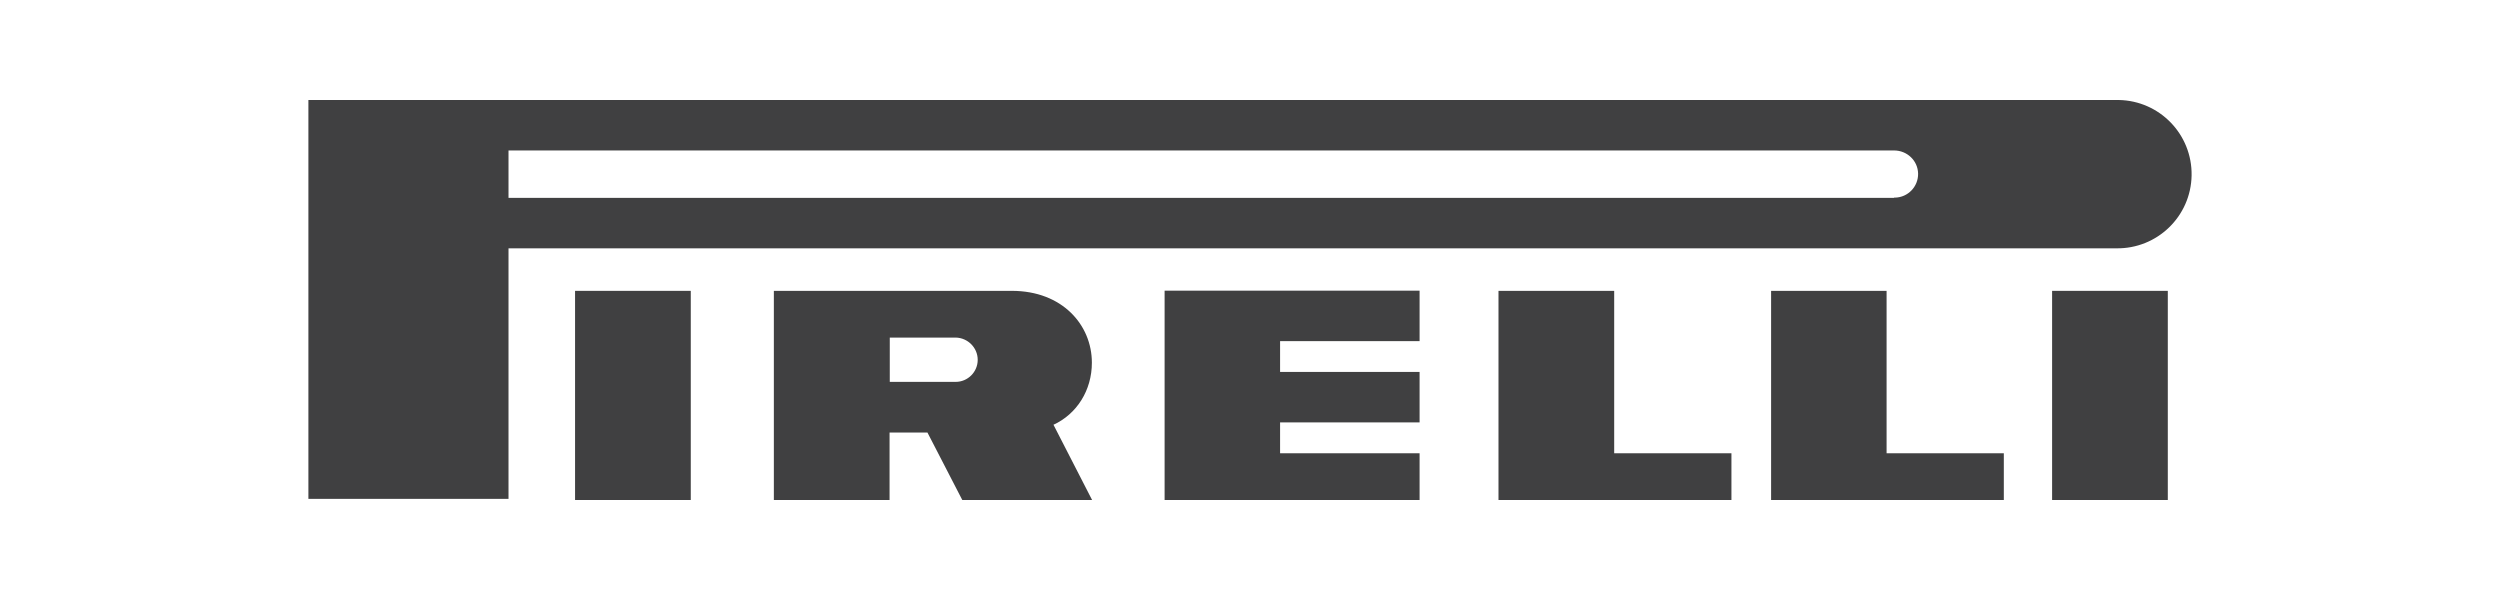
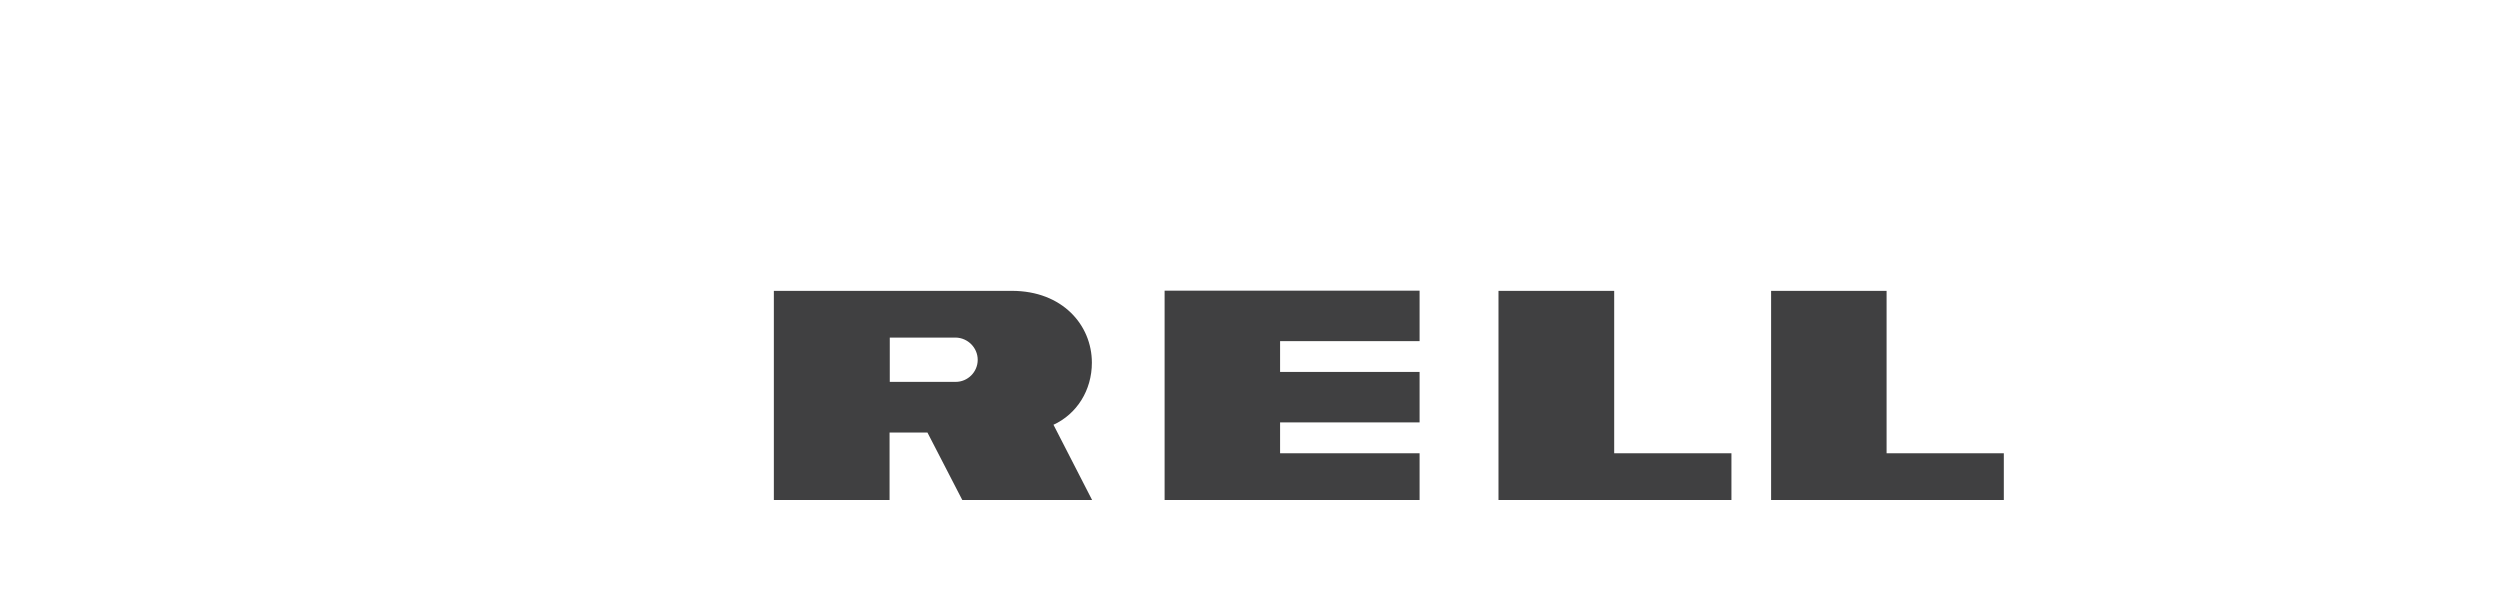
<svg xmlns="http://www.w3.org/2000/svg" width="200" height="48" viewBox="0 0 200 48" fill="none">
-   <path fill-rule="evenodd" clip-rule="evenodd" d="M46.005 40H55.262V23.268H46.005V40ZM164.168 40H173.424V23.268H164.168V40Z" fill="#404041" />
-   <path fill-rule="evenodd" clip-rule="evenodd" d="M169.298 8H24.672V39.912H40.681V19.866H169.298C172.577 19.919 175.275 17.309 175.328 14.03C175.381 10.75 172.771 8.053 169.492 8C169.421 8 169.368 8 169.298 8ZM151.526 15.828H40.681V12.037H151.526C152.566 12.037 153.43 12.848 153.448 13.889C153.465 14.929 152.637 15.793 151.596 15.81C151.579 15.81 151.544 15.81 151.526 15.81V15.828Z" fill="#404041" />
  <path fill-rule="evenodd" clip-rule="evenodd" d="M84.264 33.988C86.151 33.124 87.35 31.22 87.35 29.016C87.35 26.001 84.987 23.268 80.95 23.268H61.908V40H71.165V34.605H74.197L76.983 40H87.368L84.282 33.988H84.264ZM76.454 30.55H71.182V27.006H76.454C77.424 27.024 78.217 27.817 78.217 28.787C78.217 29.756 77.424 30.55 76.454 30.55ZM93.168 40H113.567V36.262H102.407V33.794H113.567V29.756H102.407V27.288H113.567V23.251H93.168V39.983V40ZM129.135 23.268H119.879V40H138.515V36.262H129.135V23.268ZM150.944 23.268H141.688V40H160.306V36.262H150.927V23.268H150.944Z" fill="#404041" />
</svg>